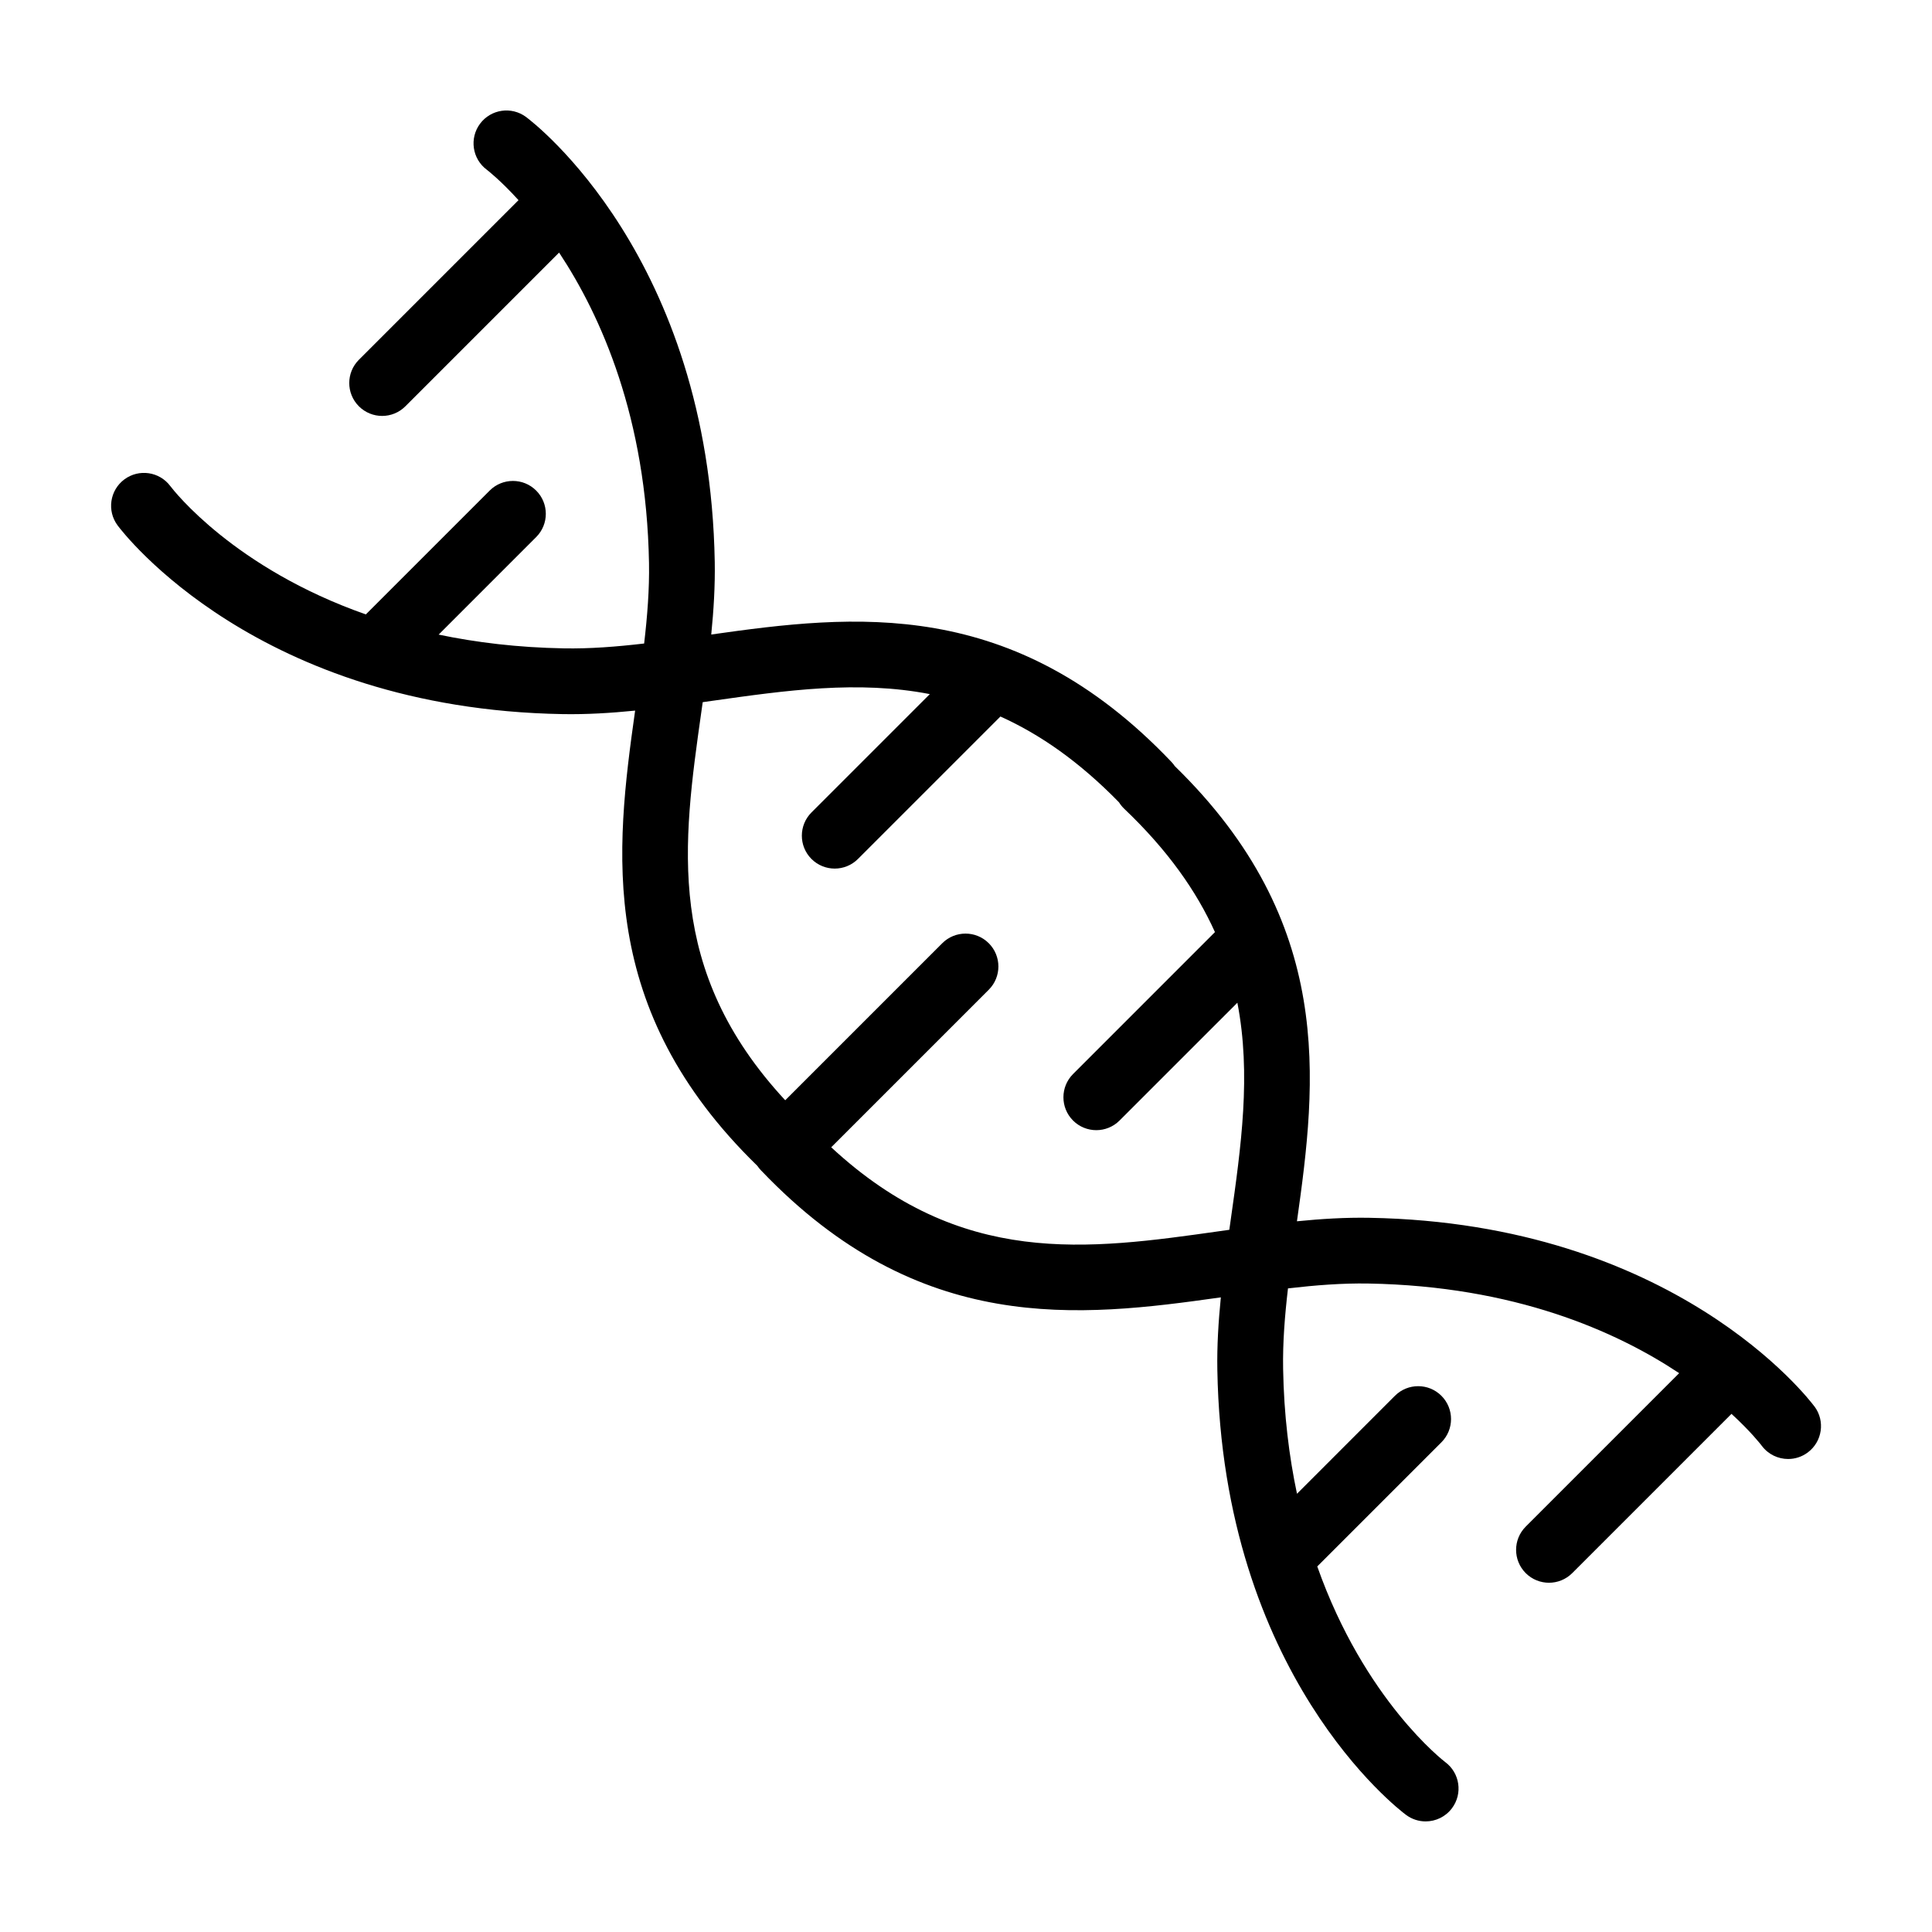
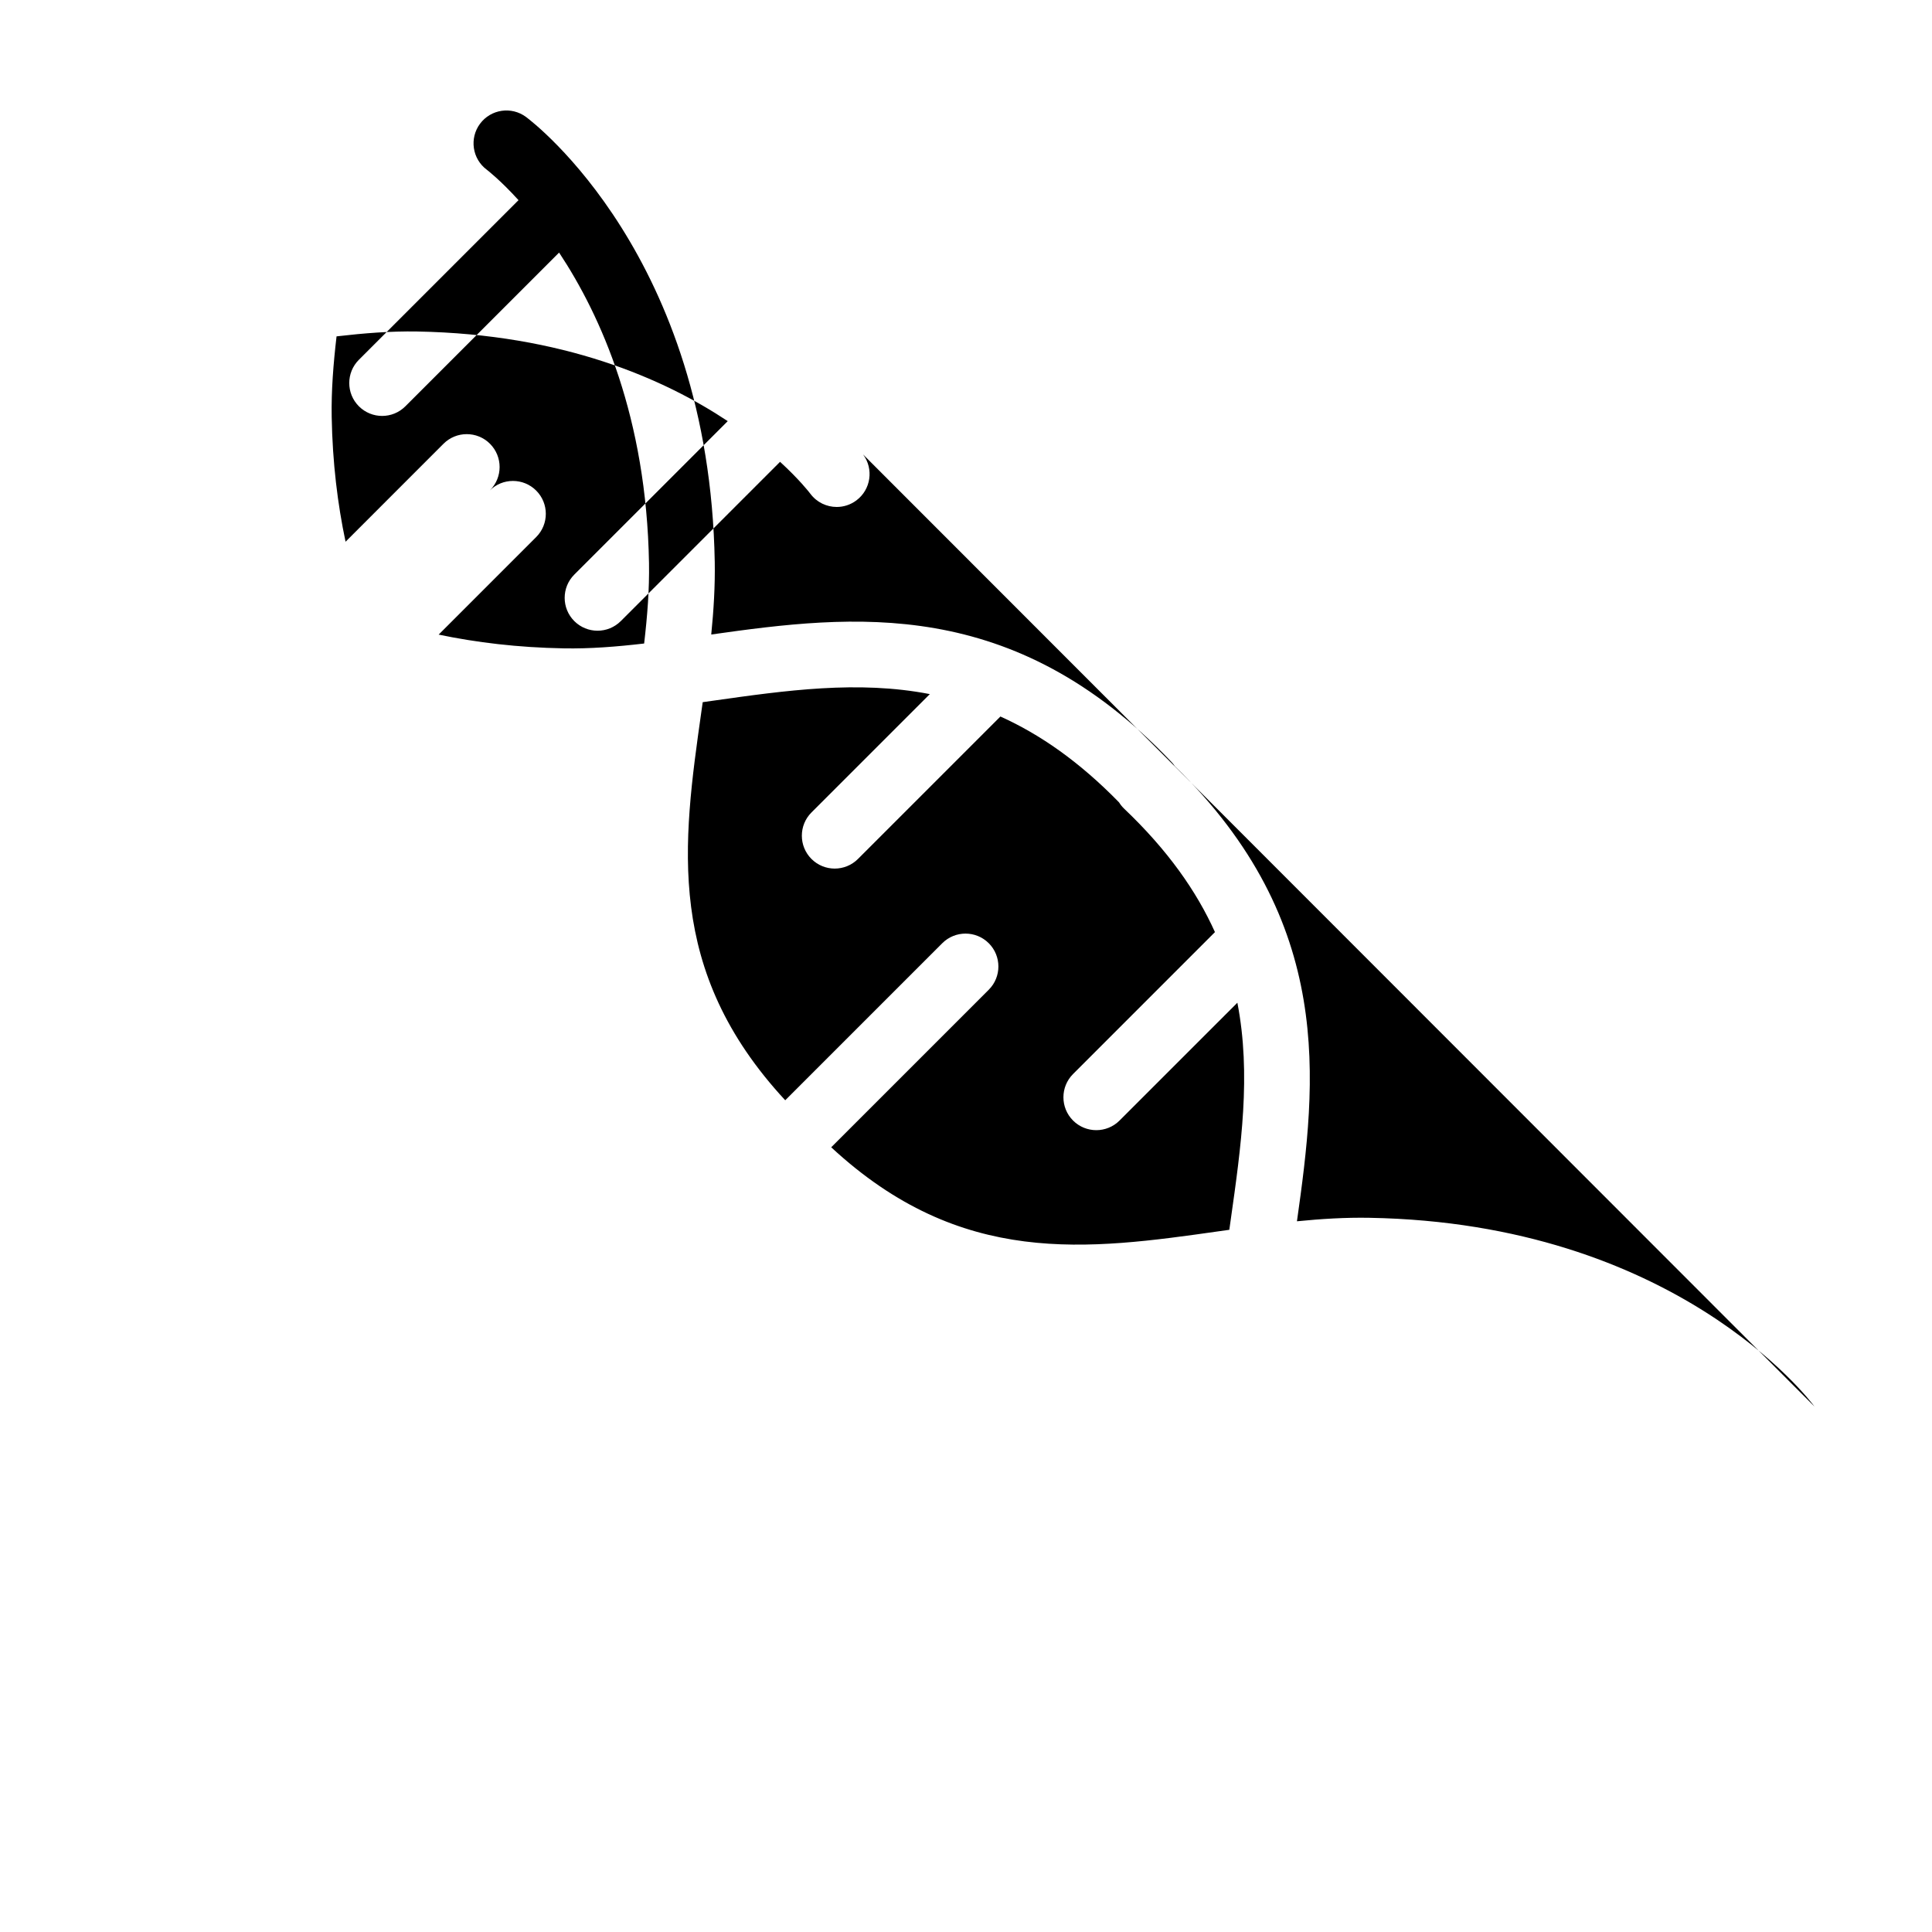
<svg xmlns="http://www.w3.org/2000/svg" fill="#000000" width="800px" height="800px" version="1.1" viewBox="144 144 512 512">
-   <path d="m467.37 470.25c-35.246 4.996-68.652 9.707-103.09-22.207l41.754-41.754c3.402-3.402 3.402-8.922 0-12.324s-8.922-3.402-12.324 0l-41.617 41.617c-31.914-34.438-27.199-67.844-22.207-103.09 0.113-0.801 0.227-1.605 0.34-2.41 0.805-0.113 1.609-0.227 2.41-0.34 19.668-2.789 38.762-5.492 57.777-1.797l-31.363 31.363c-3.402 3.402-3.402 8.922 0 12.324 1.699 1.699 3.93 2.551 6.16 2.551s4.461-0.852 6.16-2.551l37.75-37.75c10.422 4.695 20.867 11.918 31.426 22.738 0.391 0.633 0.863 1.215 1.406 1.73 11.539 10.98 19.145 21.84 24.023 32.668l-37.605 37.613c-3.402 3.402-3.402 8.922 0 12.324 1.699 1.699 3.934 2.551 6.16 2.551 2.231 0 4.461-0.852 6.16-2.551l31.227-31.223c3.691 19.016 0.992 38.105-1.797 57.77-0.113 0.801-0.227 1.609-0.34 2.41-0.801 0.113-1.605 0.227-2.406 0.34m157.48 46.488c-1.477-1.984-37.086-48.59-117.91-50.008-6.367-0.117-12.809 0.281-19.238 0.922 5.258-37.215 10.219-79.113-32.359-120.61-0.273-0.406-0.582-0.793-0.93-1.156-41.926-44.059-84.32-39.047-121.93-33.734 0.645-6.43 1.039-12.871 0.93-19.238-1.418-80.828-48.023-116.44-50.008-117.91-3.859-2.875-9.32-2.074-12.191 1.785s-2.074 9.32 1.789 12.191c0.117 0.09 3.543 2.711 8.406 8.062l-42.305 42.305c-3.402 3.402-3.402 8.922 0 12.324 1.699 1.699 3.934 2.555 6.164 2.555 2.231 0 4.461-0.852 6.16-2.555l40.734-40.734c11.152 16.84 23.152 43.789 23.828 82.281 0.121 6.93-0.438 14.023-1.289 21.32-7.297 0.852-14.387 1.414-21.316 1.285-12.215-0.215-23.227-1.57-33.141-3.644l25.844-25.848c3.406-3.402 3.406-8.922 0-12.324-3.398-3.402-8.922-3.402-12.32 0l-32.82 32.82c-34.859-12.238-50.855-32.734-51.82-34.012-2.879-3.844-8.324-4.633-12.18-1.766-3.859 2.875-4.66 8.332-1.785 12.195 1.477 1.98 37.086 48.586 117.91 50.004 6.363 0.113 12.809-0.285 19.238-0.926-5.258 37.211-10.219 79.109 32.348 120.6 0.031 0.043 0.07 0.082 0.102 0.121 0.25 0.363 0.523 0.715 0.836 1.043 0.031 0.031 0.062 0.062 0.09 0.094 0.02 0.02 0.035 0.047 0.055 0.066 0.016 0.016 0.039 0.031 0.059 0.047 41.863 43.828 84.18 38.828 121.73 33.523-0.641 6.434-1.039 12.875-0.926 19.238 1.414 80.828 48.02 116.44 50.004 117.91 1.562 1.164 3.387 1.727 5.195 1.727 2.66 0 5.289-1.215 6.996-3.512 2.875-3.859 2.074-9.32-1.785-12.191-0.297-0.223-21.395-16.367-33.93-51.863l32.898-32.898c3.402-3.402 3.402-8.922 0-12.324-3.398-3.402-8.922-3.402-12.32 0l-25.953 25.961c-2.098-9.918-3.465-20.922-3.676-33.109-0.121-6.93 0.438-14.02 1.289-21.316 7.289-0.848 14.379-1.406 21.316-1.289 38.711 0.68 65.582 12.617 82.352 23.754l-40.664 40.668c-3.402 3.402-3.402 8.922 0 12.324 1.699 1.699 3.934 2.551 6.16 2.551 2.231 0 4.461-0.852 6.164-2.551l42.207-42.207c5.066 4.644 7.684 8.004 8.039 8.477 1.711 2.281 4.328 3.484 6.977 3.484 1.809 0 3.633-0.562 5.195-1.727 3.859-2.875 4.66-8.332 1.785-12.191" />
+   <path d="m467.37 470.25c-35.246 4.996-68.652 9.707-103.09-22.207l41.754-41.754c3.402-3.402 3.402-8.922 0-12.324s-8.922-3.402-12.324 0l-41.617 41.617c-31.914-34.438-27.199-67.844-22.207-103.09 0.113-0.801 0.227-1.605 0.34-2.41 0.805-0.113 1.609-0.227 2.41-0.34 19.668-2.789 38.762-5.492 57.777-1.797l-31.363 31.363c-3.402 3.402-3.402 8.922 0 12.324 1.699 1.699 3.93 2.551 6.16 2.551s4.461-0.852 6.16-2.551l37.75-37.75c10.422 4.695 20.867 11.918 31.426 22.738 0.391 0.633 0.863 1.215 1.406 1.73 11.539 10.98 19.145 21.84 24.023 32.668l-37.605 37.613c-3.402 3.402-3.402 8.922 0 12.324 1.699 1.699 3.934 2.551 6.16 2.551 2.231 0 4.461-0.852 6.16-2.551l31.227-31.223c3.691 19.016 0.992 38.105-1.797 57.77-0.113 0.801-0.227 1.609-0.34 2.41-0.801 0.113-1.605 0.227-2.406 0.34m157.48 46.488c-1.477-1.984-37.086-48.59-117.91-50.008-6.367-0.117-12.809 0.281-19.238 0.922 5.258-37.215 10.219-79.113-32.359-120.61-0.273-0.406-0.582-0.793-0.93-1.156-41.926-44.059-84.32-39.047-121.93-33.734 0.645-6.43 1.039-12.871 0.93-19.238-1.418-80.828-48.023-116.44-50.008-117.91-3.859-2.875-9.32-2.074-12.191 1.785s-2.074 9.32 1.789 12.191c0.117 0.09 3.543 2.711 8.406 8.062l-42.305 42.305c-3.402 3.402-3.402 8.922 0 12.324 1.699 1.699 3.934 2.555 6.164 2.555 2.231 0 4.461-0.852 6.16-2.555l40.734-40.734c11.152 16.84 23.152 43.789 23.828 82.281 0.121 6.93-0.438 14.023-1.289 21.32-7.297 0.852-14.387 1.414-21.316 1.285-12.215-0.215-23.227-1.57-33.141-3.644l25.844-25.848c3.406-3.402 3.406-8.922 0-12.324-3.398-3.402-8.922-3.402-12.32 0l-32.82 32.82l32.898-32.898c3.402-3.402 3.402-8.922 0-12.324-3.398-3.402-8.922-3.402-12.32 0l-25.953 25.961c-2.098-9.918-3.465-20.922-3.676-33.109-0.121-6.93 0.438-14.02 1.289-21.316 7.289-0.848 14.379-1.406 21.316-1.289 38.711 0.68 65.582 12.617 82.352 23.754l-40.664 40.668c-3.402 3.402-3.402 8.922 0 12.324 1.699 1.699 3.934 2.551 6.16 2.551 2.231 0 4.461-0.852 6.164-2.551l42.207-42.207c5.066 4.644 7.684 8.004 8.039 8.477 1.711 2.281 4.328 3.484 6.977 3.484 1.809 0 3.633-0.562 5.195-1.727 3.859-2.875 4.66-8.332 1.785-12.191" />
</svg>